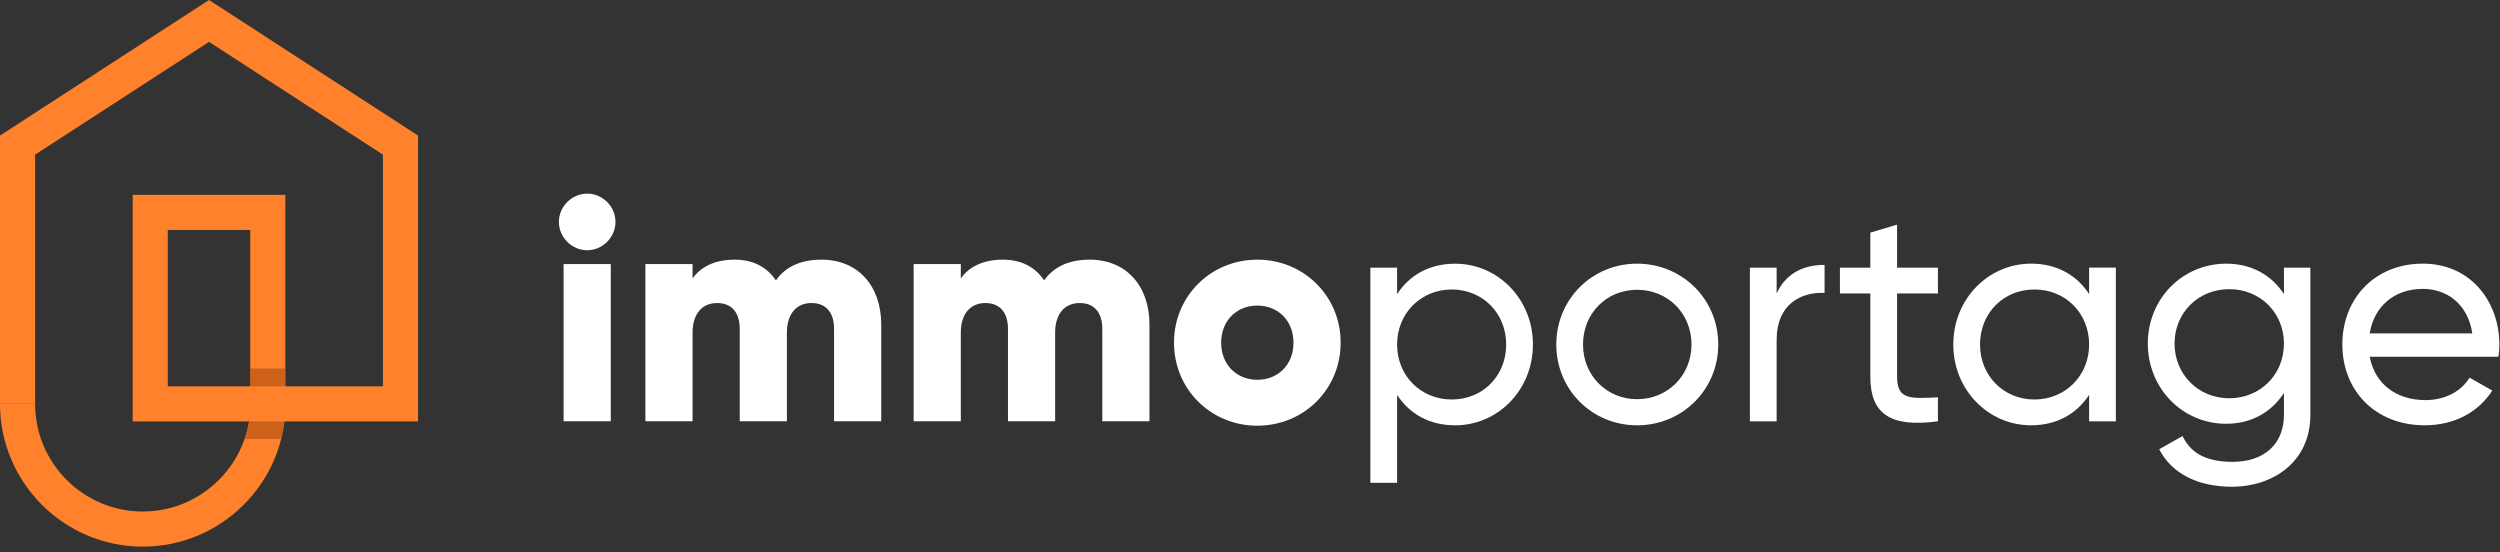
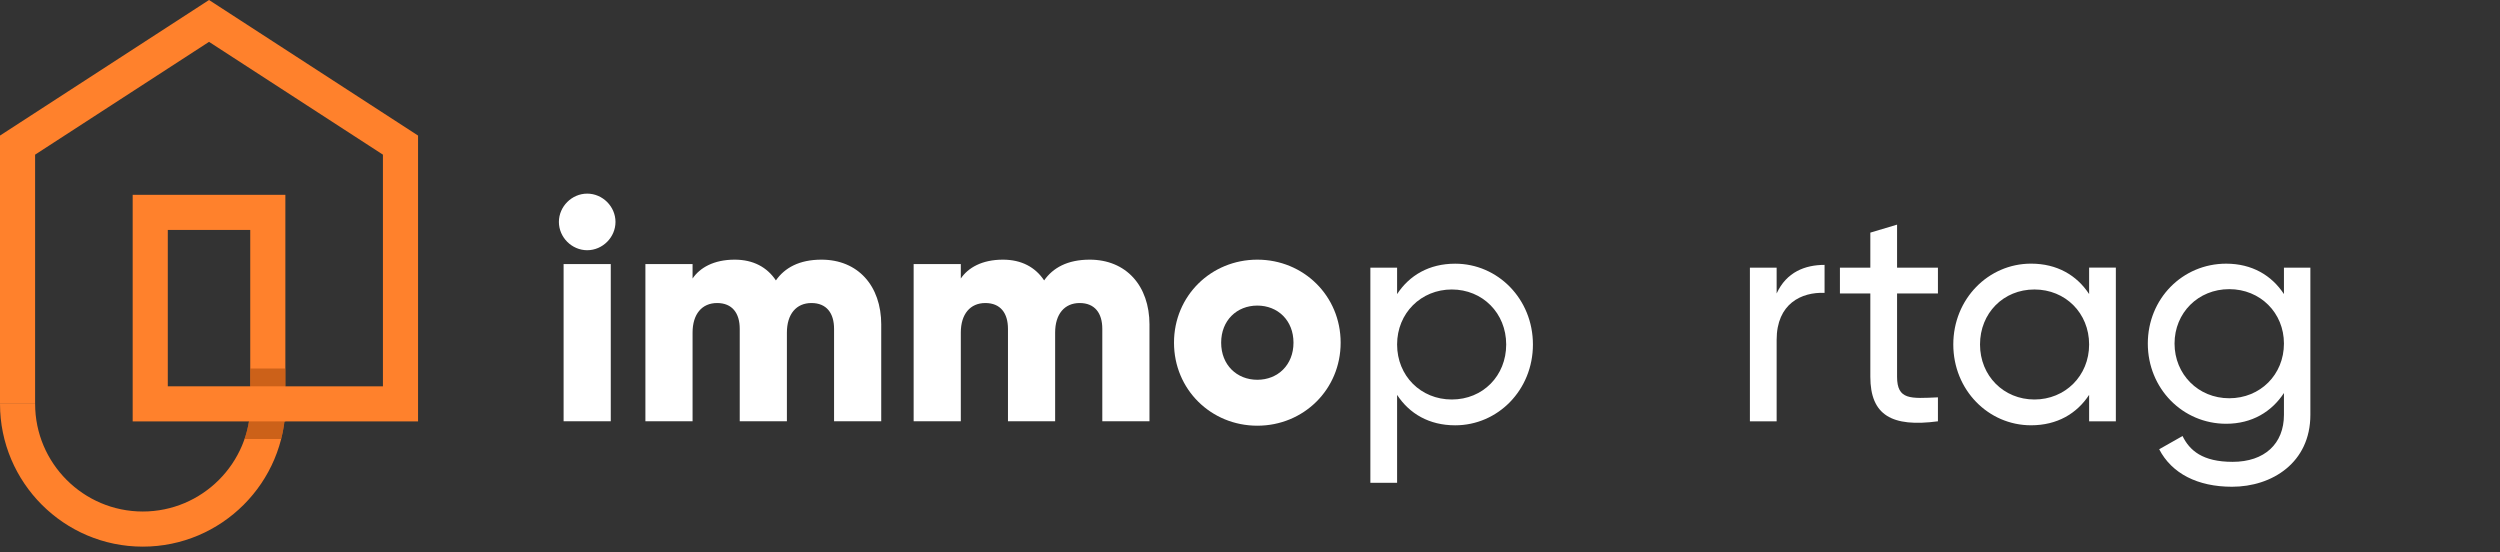
<svg xmlns="http://www.w3.org/2000/svg" width="362" height="80" viewBox="0 0 362 80" fill="none">
  <rect x="0" y="0" width="362" height="80" fill="#333333" stroke="none" />
  <path d="M80.928 32.135C80.928 29.905 82.796 28.037 85.026 28.037C87.256 28.037 89.123 29.905 89.123 32.135C89.123 34.365 87.256 36.232 85.026 36.232C82.796 36.232 80.928 34.365 80.928 32.135ZM81.609 38.236H88.439V61.001H81.609V38.236Z" fill="white" />
  <path d="M127.602 47.024V61.001H120.772V47.614C120.772 45.336 119.681 43.879 117.495 43.879C115.309 43.879 113.943 45.472 113.943 48.159V61.001H107.113V47.614C107.113 45.336 106.022 43.879 103.836 43.879C101.65 43.879 100.284 45.472 100.284 48.159V61.001H93.454V38.235H100.284V40.33C101.331 38.781 103.334 37.598 106.385 37.598C109.072 37.598 111.075 38.69 112.35 40.604C113.624 38.784 115.719 37.598 118.952 37.598C124.189 37.598 127.605 41.333 127.605 47.024H127.602Z" fill="white" />
  <path d="M166.443 47.024V61.001H159.613V47.614C159.613 45.336 158.522 43.879 156.336 43.879C154.15 43.879 152.784 45.472 152.784 48.159V61.001H145.954V47.614C145.954 45.336 144.863 43.879 142.677 43.879C140.491 43.879 139.125 45.472 139.125 48.159V61.001H132.296V38.235H139.125V40.33C140.172 38.781 142.175 37.598 145.226 37.598C147.913 37.598 149.916 38.69 151.191 40.604C152.465 38.784 154.56 37.598 157.793 37.598C163.03 37.598 166.446 41.333 166.446 47.024H166.443Z" fill="white" />
  <path d="M169.995 49.62C169.995 42.835 175.367 37.598 182.061 37.598C188.754 37.598 194.126 42.835 194.126 49.62C194.126 56.405 188.754 61.642 182.061 61.642C175.367 61.642 169.995 56.405 169.995 49.62ZM187.297 49.62C187.297 46.386 185.019 44.248 182.061 44.248C179.102 44.248 176.824 46.386 176.824 49.62C176.824 52.853 179.102 54.992 182.061 54.992C185.019 54.992 187.297 52.853 187.297 49.62Z" fill="white" />
  <path d="M221.968 49.882C221.968 56.469 216.895 61.585 210.71 61.585C206.927 61.585 204.079 59.894 202.3 57.181V69.907H198.429V38.759H202.3V42.586C204.079 39.873 206.927 38.182 210.71 38.182C216.895 38.182 221.968 43.299 221.968 49.885V49.882ZM218.097 49.882C218.097 45.343 214.672 41.917 210.221 41.917C205.77 41.917 202.3 45.343 202.3 49.882C202.3 54.421 205.725 57.847 210.221 57.847C214.716 57.847 218.097 54.421 218.097 49.882Z" fill="white" />
-   <path d="M225.353 49.882C225.353 43.295 230.558 38.179 237.056 38.179C243.554 38.179 248.803 43.295 248.803 49.882C248.803 56.468 243.554 61.585 237.056 61.585C230.558 61.585 225.353 56.468 225.353 49.882ZM244.929 49.882C244.929 45.387 241.504 41.961 237.053 41.961C232.602 41.961 229.22 45.387 229.22 49.882C229.22 54.377 232.646 57.803 237.053 57.803C241.459 57.803 244.929 54.377 244.929 49.882Z" fill="white" />
  <path d="M264.197 38.355V42.406C260.859 42.273 257.257 43.964 257.257 49.213V61.005H253.386V38.756H257.257V42.494C258.68 39.381 261.396 38.355 264.197 38.355Z" fill="white" />
  <path d="M274.695 42.494V54.554C274.695 57.935 276.654 57.711 280.613 57.535V61.005C273.938 61.894 270.824 60.115 270.824 54.554V42.494H266.421V38.756H270.824V33.684L274.695 32.526V38.756H280.613V42.494H274.695Z" fill="white" />
  <path d="M306.375 38.756V61.005H302.505V57.178C300.726 59.891 297.877 61.582 294.095 61.582C287.909 61.582 282.837 56.465 282.837 49.879C282.837 43.292 287.909 38.176 294.095 38.176C297.877 38.176 300.726 39.867 302.505 42.579V38.753H306.375V38.756ZM302.505 49.882C302.505 45.343 299.079 41.917 294.584 41.917C290.089 41.917 286.707 45.343 286.707 49.882C286.707 54.421 290.133 57.847 294.584 57.847C299.035 57.847 302.505 54.421 302.505 49.882Z" fill="white" />
-   <path d="M334.542 38.756V60.068C334.542 67.007 328.98 70.481 323.195 70.481C318.211 70.481 314.473 68.566 312.65 65.052L316.031 63.137C317.053 65.228 318.924 66.875 323.283 66.875C327.911 66.875 330.715 64.251 330.715 60.068V56.91C328.936 59.623 326.088 61.361 322.35 61.361C316.031 61.361 311.003 56.244 311.003 49.746C311.003 43.248 316.031 38.179 322.35 38.179C326.088 38.179 328.936 39.87 330.715 42.582V38.756H334.542ZM330.715 49.746C330.715 45.298 327.29 41.869 322.794 41.869C318.299 41.869 314.874 45.295 314.874 49.746C314.874 54.197 318.299 57.667 322.794 57.667C327.29 57.667 330.715 54.241 330.715 49.746Z" fill="white" />
-   <path d="M351.185 57.935C354.254 57.935 356.481 56.513 357.591 54.686L360.885 56.554C358.926 59.579 355.544 61.582 351.096 61.582C343.933 61.582 339.172 56.554 339.172 49.879C339.172 43.204 343.888 38.176 350.831 38.176C357.774 38.176 361.91 43.693 361.91 49.923C361.91 50.5 361.866 51.081 361.777 51.658H343.134C343.892 55.664 347.049 57.932 351.188 57.932L351.185 57.935ZM343.131 48.28H357.992C357.323 43.876 354.166 41.829 350.828 41.829C346.645 41.829 343.753 44.409 343.131 48.28Z" fill="white" />
+   <path d="M334.542 38.756V60.068C334.542 67.007 328.98 70.481 323.195 70.481C318.211 70.481 314.473 68.566 312.65 65.052L316.031 63.137C317.053 65.228 318.924 66.875 323.283 66.875C327.911 66.875 330.715 64.251 330.715 60.068V56.91C328.936 59.623 326.088 61.361 322.35 61.361C316.031 61.361 311.003 56.244 311.003 49.746C311.003 43.248 316.031 38.179 322.35 38.179C326.088 38.179 328.936 39.87 330.715 42.582V38.756H334.542ZM330.715 49.746C330.715 45.298 327.29 41.869 322.794 41.869C318.299 41.869 314.874 45.295 314.874 49.746C314.874 54.197 318.299 57.667 322.794 57.667C327.29 57.667 330.715 54.241 330.715 49.746" fill="white" />
  <path d="M60.534 61.02H38.778V55.938H55.449V22.394L30.267 6.06L5.082 22.394V58.481H0V19.63L30.267 0L60.534 19.63V61.02Z" fill="#FF812C" />
  <path d="M20.674 79.153C9.274 79.153 0 69.878 0 58.478H5.085C5.085 67.074 12.079 74.067 20.674 74.067C29.27 74.067 36.264 67.074 36.264 58.478H41.349C41.349 69.878 32.075 79.153 20.674 79.153Z" fill="#FF812C" />
  <path d="M41.321 61.02H19.211V28.21H41.321V61.02ZM24.296 55.938H36.236V33.295H24.296V55.938Z" fill="#FF812C" />
  <g opacity="0.6">
    <path d="M40.712 63.563C40.923 62.733 41.084 61.885 41.188 61.02H36.053C35.907 61.894 35.69 62.743 35.409 63.563H40.712Z" fill="#AA4B0B" />
  </g>
  <g opacity="0.6">
    <path d="M41.321 53.358H36.236V55.938H41.321V53.358Z" fill="#AA4B0B" />
  </g>
</svg>